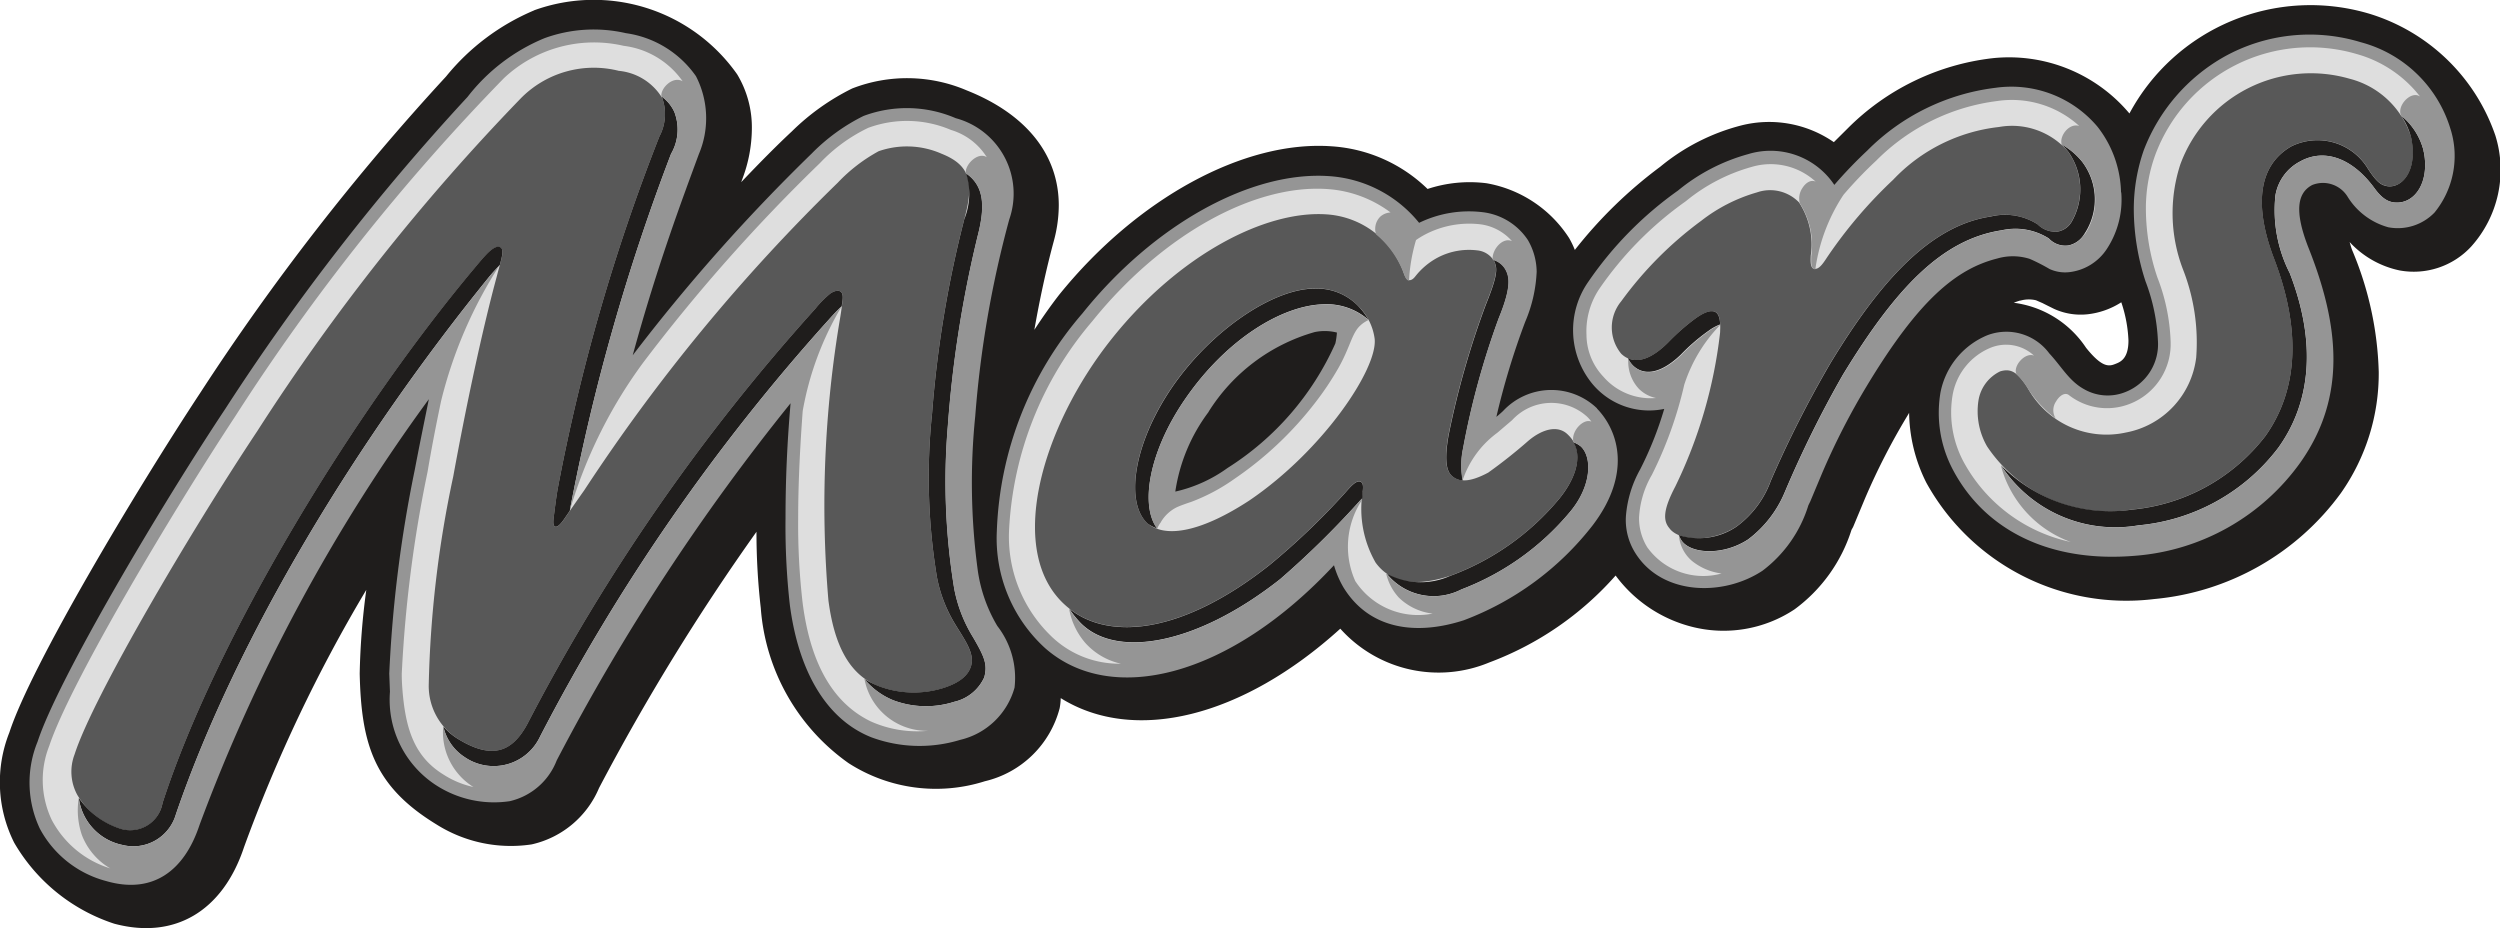
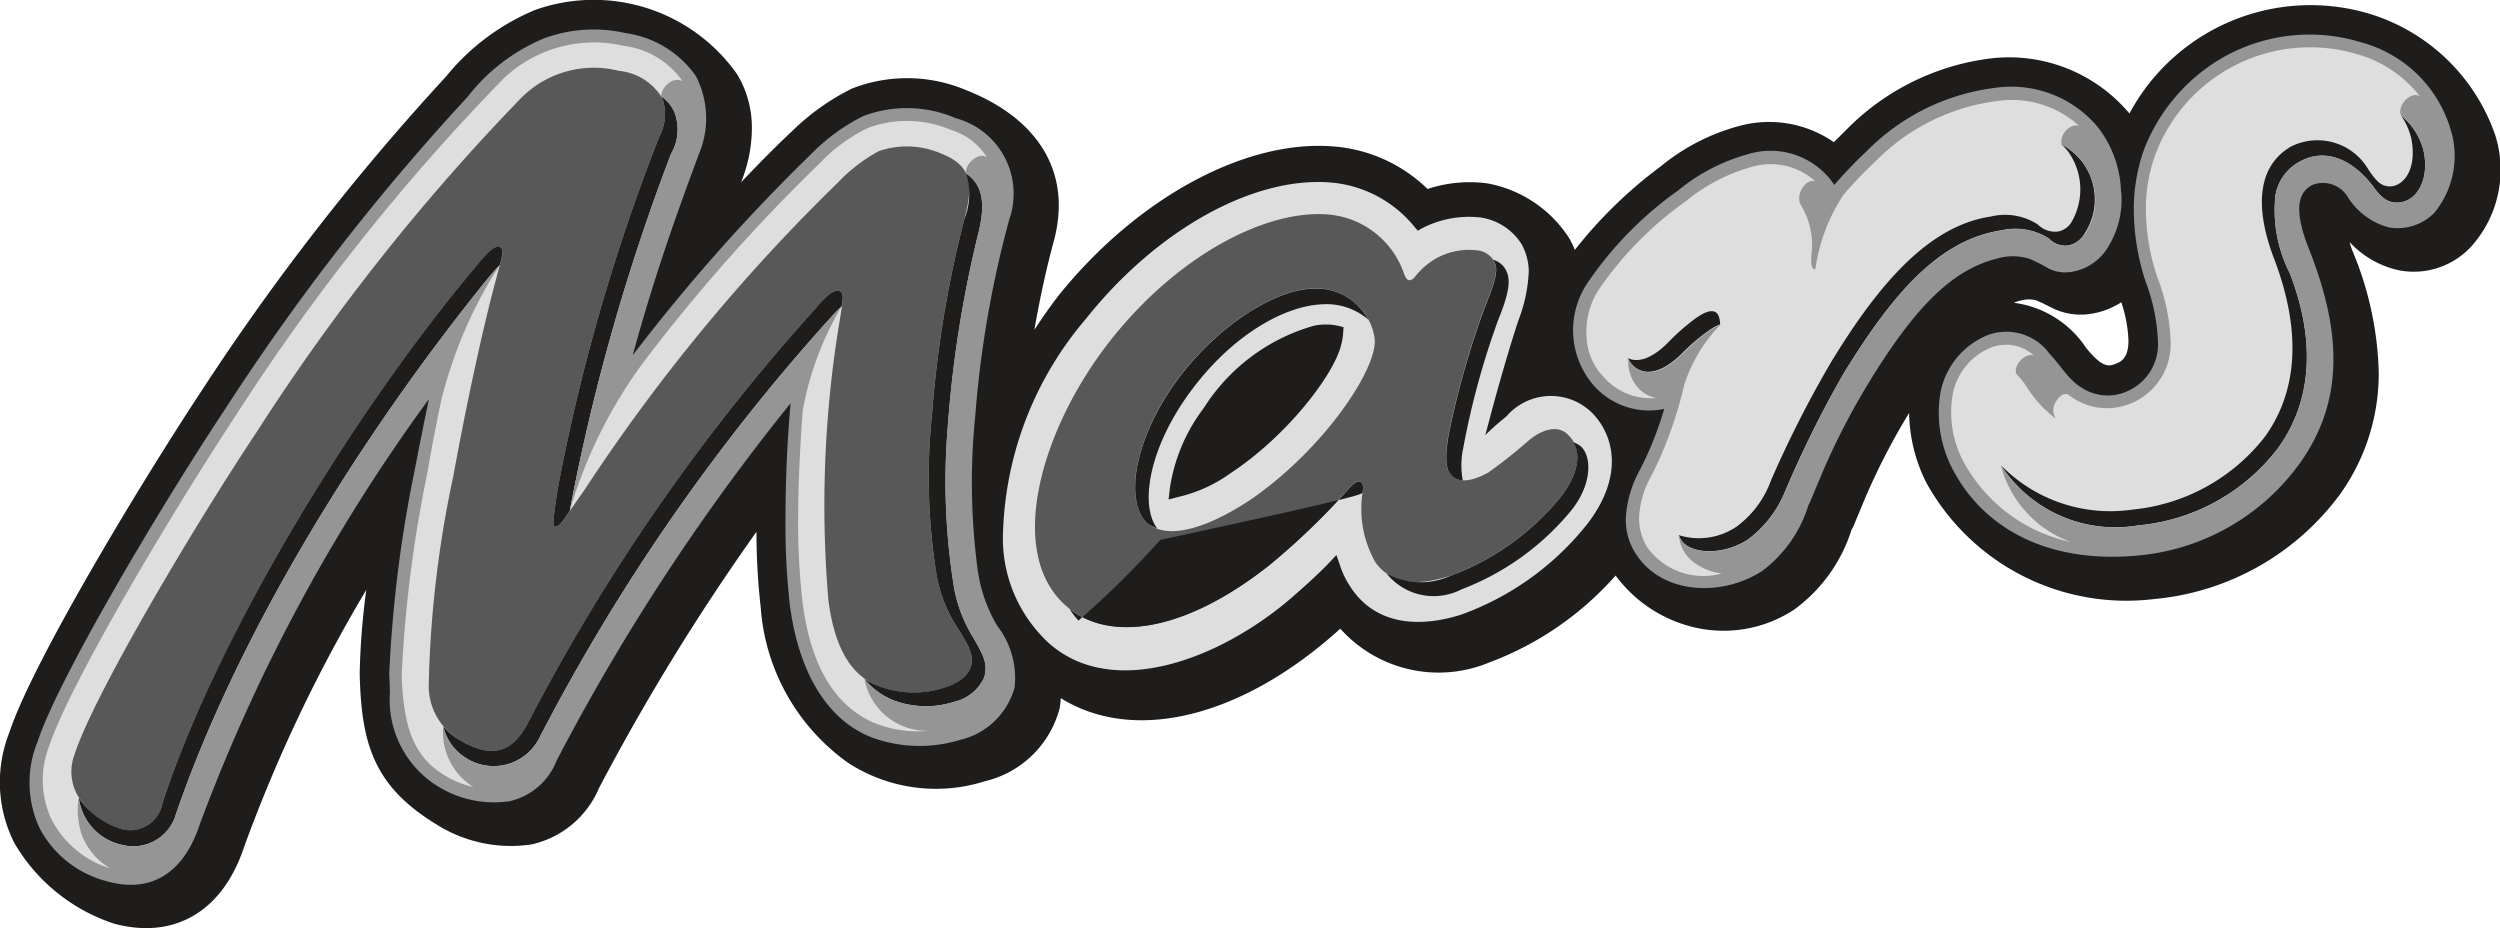
<svg xmlns="http://www.w3.org/2000/svg" width="87.171" height="32.362" viewBox="0 0 87.171 32.362">
  <defs>
    <style>.a{fill:#1f1d1c;}.b{fill:#dedede;}.c{fill:#585858;}.d{fill:#959595;}</style>
  </defs>
  <path class="a" d="M155.692,361.693A7.9,7.9,0,0,0,152.619,364a83.083,83.083,0,0,0-8.572,11.032c-2.23,3.385-5.889,9.49-6.655,11.842a4.7,4.7,0,0,0,.169,3.842,6.292,6.292,0,0,0,3.486,2.823c2.1.564,3.785-.431,4.526-2.663a52.633,52.633,0,0,1,4.265-8.976,25.08,25.08,0,0,0-.23,2.92c.056,2.447.487,3.923,2.679,5.26a4.863,4.863,0,0,0,3.316.695,3.342,3.342,0,0,0,2.35-1.966,78.137,78.137,0,0,1,5.49-8.934,23.221,23.221,0,0,0,.15,2.656,7.276,7.276,0,0,0,3.06,5.41,5.631,5.631,0,0,0,4.752.632,3.534,3.534,0,0,0,2.61-2.548,2.231,2.231,0,0,0,.037-.351c2.562,1.6,6.334.676,9.748-2.421a4.6,4.6,0,0,0,5.194,1.178A11.011,11.011,0,0,0,193.4,381.4a4.763,4.763,0,0,0,2.653,1.785,4.472,4.472,0,0,0,3.586-.606,5.491,5.491,0,0,0,1.986-2.772l.056-.1.417-1a23.228,23.228,0,0,1,1.515-2.942.243.243,0,0,1,.021-.037,5.571,5.571,0,0,0,.6,2.435,7.968,7.968,0,0,0,7.941,4.057,9.075,9.075,0,0,0,6.513-3.693,7.25,7.25,0,0,0,1.321-4.226,11.7,11.7,0,0,0-.926-4.245c-.045-.117-.06-.189-.09-.285a3.286,3.286,0,0,0,1.742.99,2.726,2.726,0,0,0,2.5-.835,4,4,0,0,0,.841-3.867l0,0a6.713,6.713,0,0,0-4.4-4.25,7.168,7.168,0,0,0-8.36,3.48,5.481,5.481,0,0,0-4.77-1.928,8.512,8.512,0,0,0-5.059,2.453l-.478.475a3.965,3.965,0,0,0-3.225-.584,7.278,7.278,0,0,0-2.829,1.442,15.647,15.647,0,0,0-2.977,2.9,3.109,3.109,0,0,0-.2-.415,4.306,4.306,0,0,0-2.882-1.911,4.687,4.687,0,0,0-2.053.2,5.284,5.284,0,0,0-3.338-1.487c-3.051-.221-6.78,1.806-9.5,5.167-.312.4-.6.815-.873,1.232.183-1.042.4-2.063.678-3.094a4.8,4.8,0,0,0,.174-1.244c0-1.758-1.122-3.183-3.212-4.012a5.285,5.285,0,0,0-3.992-.066,8.109,8.109,0,0,0-2.107,1.5c-.515.479-1.108,1.078-1.762,1.766.026-.074.05-.137.05-.137a5.031,5.031,0,0,0,.321-1.708,3.582,3.582,0,0,0-.512-1.914,6.113,6.113,0,0,0-7.077-2.234Zm51.816,10.123a1.068,1.068,0,0,1,.55-.014l.23.1c.031.018.4.2.4.2a2.242,2.242,0,0,0,1.171.188,2.725,2.725,0,0,0,1.173-.418,4.727,4.727,0,0,1,.25,1.332c0,.642-.283.752-.468.822-.224.09-.464.113-1.01-.567a3.572,3.572,0,0,0-2.521-1.57,2.32,2.32,0,0,1,.224-.078" transform="translate(-137.066 -361.332)" />
  <g transform="translate(1.258 1.262)">
    <path class="b" d="M158.005,367.142h0a71.162,71.162,0,0,0-9.546,11.964c-2.212,3.343-5.791,9.362-6.521,11.546a3.715,3.715,0,0,0,.1,2.886,3.316,3.316,0,0,0,2.16,1.623,2.457,2.457,0,0,0,3.01-1.742c1.26-3.9,4.313-9.6,8.009-14.873l.593-.87-.3,1.454-.389,2a45.544,45.544,0,0,0-.9,7.077l.027.629a3.573,3.573,0,0,0,1.443,3.063,3.272,3.272,0,0,0,2.475.55,2.306,2.306,0,0,0,1.5-1.284,81.433,81.433,0,0,1,8.2-12.553l.451-.558-.071.716c-.139,1.439-.208,2.731-.208,4.024a24.174,24.174,0,0,0,.158,2.975c.3,2.323,1.261,3.887,2.715,4.461a4.619,4.619,0,0,0,2.946.086,2.449,2.449,0,0,0,1.767-1.672,2.33,2.33,0,0,0-.55-1.9l-.059-.09a6.16,6.16,0,0,1-.667-1.977,19.7,19.7,0,0,1-.113-5.464,42.654,42.654,0,0,1,1.184-6.91,2.5,2.5,0,0,0-1.721-3.264,4.124,4.124,0,0,0-3.061-.08,6.162,6.162,0,0,0-1.746,1.273,60.388,60.388,0,0,0-6.138,6.883L162,378.161c.878-3.212,2.273-7.222,2.613-8.142a2.944,2.944,0,0,0-.1-2.51,3.129,3.129,0,0,0-2.272-1.425A4.9,4.9,0,0,0,158.005,367.142Z" transform="translate(-141.699 -365.98)" />
    <path class="b" d="M268.852,389.424h0a12.033,12.033,0,0,0-2.936,7.446,4.967,4.967,0,0,0,1.611,3.928c2.216,1.952,5.908.572,8.4-1.552.458-.4.915-.8,1.378-1.282l.235-.252.115.331a2.9,2.9,0,0,0,.311.683c1.028,1.7,2.924,1.392,3.951,1.057a9.9,9.9,0,0,0,4.4-3.189c1.249-1.658.9-3.049.15-3.825a2.045,2.045,0,0,0-3.006.118,8.68,8.68,0,0,0-.73.645l.154-.575c.306-1.165.739-2.651,1.006-3.44a5.3,5.3,0,0,0,.356-1.71,2.017,2.017,0,0,0-.245-.923,2.041,2.041,0,0,0-1.426-.938,3.554,3.554,0,0,0-2.043.371l-.156.088-.117-.136a4.207,4.207,0,0,0-2.968-1.548c-2.675-.194-5.989,1.648-8.442,4.7m2.882,5.969a6.1,6.1,0,0,1,1.182-2.8h0a6.71,6.71,0,0,1,3.823-2.866,2.02,2.02,0,0,1,.876,0l.176.044-.015.2a1.9,1.9,0,0,1-.069.417c-.248,1.041-1.886,3.177-3.844,4.467a5.074,5.074,0,0,1-1.787.825l-.386.1.045-.383" transform="translate(-232.199 -379.623)" />
    <path class="b" d="M354.482,373.35a7.454,7.454,0,0,0-4.319,2.123,13.675,13.675,0,0,0-1.173,1.2l-.163.189-.267-.389-.091-.1a2.45,2.45,0,0,0-2.579-.718,7.054,7.054,0,0,0-2.369,1.234,12.275,12.275,0,0,0-3.066,3.1,2.777,2.777,0,0,0,.119,3.329,2.352,2.352,0,0,0,2.345.774l.322-.1-.1.341a10.885,10.885,0,0,1-.875,2.2,3.851,3.851,0,0,0-.478,1.569,1.96,1.96,0,0,0,.313,1.163c.865,1.34,2.864,1.352,4.12.523a4.283,4.283,0,0,0,1.518-2.186c.006-.017.072-.152.072-.152l.4-.973a27.52,27.52,0,0,1,1.595-3.1c1.73-2.853,3.081-4.148,4.66-4.527a2.362,2.362,0,0,1,1.106-.053,3.015,3.015,0,0,1,.7.33,1.1,1.1,0,0,0,.757.214,1.524,1.524,0,0,0,1.125-.719,3.586,3.586,0,0,0-.3-4A3.735,3.735,0,0,0,354.482,373.35Z" transform="translate(-286.144 -371.333)" />
    <path class="b" d="M393.991,370.506h0a5.282,5.282,0,0,0-.3,1.9,7.914,7.914,0,0,0,.4,2.509,6.467,6.467,0,0,1,.447,2.139,1.923,1.923,0,0,1-1.563,2.071,2.05,2.05,0,0,1-2.271-1.071c-.647-.963-1.386-1.292-2.261-.984a2.476,2.476,0,0,0-1.5,1.837,4.05,4.05,0,0,0,.406,2.53c1.1,2.11,3.333,3.145,6.177,2.9a7.7,7.7,0,0,0,5.617-3.173c1.685-2.385,1.132-4.917.22-7.287-.474-1.273-.393-2.087.243-2.454a1.232,1.232,0,0,1,1.5.5,2.273,2.273,0,0,0,1.272,1,1.59,1.59,0,0,0,1.431-.473,2.766,2.766,0,0,0,.457-2.709,4.152,4.152,0,0,0-2.936-2.881A6.067,6.067,0,0,0,393.991,370.506Z" transform="translate(-320.332 -366.438)" />
  </g>
  <path class="c" d="M176.417,387.819a21.33,21.33,0,0,1-.168-5.708,39.065,39.065,0,0,1,1.123-6.768c.341-1.261.226-1.873-.794-2.279a2.994,2.994,0,0,0-2.191-.088,5.745,5.745,0,0,0-1.429,1.1,63.7,63.7,0,0,0-8.84,10.726c-.283.4-.464.664-.715,1.027-.116.163-.215.252-.281.242-.09-.012-.09-.151-.06-.374.048-.37.068-.548.128-.918a67.619,67.619,0,0,1,3.551-12.314,1.66,1.66,0,0,0,.1-1.338,1.99,1.99,0,0,0-1.517-.953,3.566,3.566,0,0,0-3.431.974,74.635,74.635,0,0,0-9.174,11.588c-2.338,3.517-5.735,9.287-6.369,11.269a1.691,1.691,0,0,0,.091,1.412,2.634,2.634,0,0,0,1.443,1.168,1.145,1.145,0,0,0,1.532-.875c1.866-5.745,6.608-13.57,10.9-18.679.189-.227.276-.329.425-.485.168-.162.324-.276.45-.214.1.05.089.209.037.415-.079.305-.076.277-.159.6-.5,1.842-1.069,4.512-1.518,6.975a38.4,38.4,0,0,0-.854,7.284,2.183,2.183,0,0,0,1.071,1.894c1.178.7,1.854.409,2.373-.556a68.944,68.944,0,0,1,10.037-14.473,3.485,3.485,0,0,1,.535-.54c.154-.093.261-.107.337-.064.093.053.093.2.074.34-.028.226-.033.274-.074.536a39.126,39.126,0,0,0-.417,9.89c.2,1.538.715,2.623,1.8,3.016a3.462,3.462,0,0,0,2.182.057c.523-.163.9-.412,1-.8.111-.444-.228-.885-.589-1.479A4.934,4.934,0,0,1,176.417,387.819Z" transform="translate(-143.748 -367.704)" />
  <path class="c" d="M281.908,401.012c.576.784,1.52.806,2.595.457a8.984,8.984,0,0,0,3.814-2.7c.664-.821.858-1.684.3-2.215-.33-.343-.867-.226-1.378.2a17.616,17.616,0,0,1-1.408,1.117c-.641.342-1.024.341-1.278.1-.218-.2-.239-.672-.108-1.408a29.708,29.708,0,0,1,1.3-4.559c.423-1.045.413-1.28.276-1.533a.763.763,0,0,0-.574-.35,2.35,2.35,0,0,0-1.362.244,2.459,2.459,0,0,0-.785.65c-.084.111-.158.156-.236.144s-.131-.128-.168-.226a3.063,3.063,0,0,0-2.712-2.068c-2.136-.14-5.134,1.416-7.448,4.3-2.5,3.112-3.777,7.549-1.58,9.389,1.4,1.192,3.981.961,7.042-1.458a24.762,24.762,0,0,0,2.636-2.517c.159-.176.417-.508.578-.375.078.066.05.25.041.341a3.759,3.759,0,0,0,.452,2.462m-7.947-1.362c-.773-.686-.551-2.711.862-4.777,1.4-2.017,3.548-3.414,4.947-3.418a2,2,0,0,1,1.521.6,1.955,1.955,0,0,1,.583,1.146c.124,1.03-1.793,3.9-4.37,5.647-1.623,1.062-2.894,1.338-3.543.8" transform="translate(-233.94 -381.391)" />
-   <path class="c" d="M344.464,383.662a1.436,1.436,0,0,0,0,1.835c.4.382.982.274,1.649-.409a7.545,7.545,0,0,1,.957-.837c.156-.1.445-.3.652-.222.226.085.194.533.187.725a16.511,16.511,0,0,1-1.564,5.374c-.413.787-.435,1.174-.209,1.443.324.462,1.475.518,2.34-.049a3.441,3.441,0,0,0,1.2-1.606,38.683,38.683,0,0,1,2.074-4.09c1.726-2.851,3.475-4.8,5.591-5.117a2.1,2.1,0,0,1,1.635.272.867.867,0,0,0,.7.252.7.7,0,0,0,.478-.327,2.265,2.265,0,0,0-.12-2.472,2.576,2.576,0,0,0-2.4-.846,5.991,5.991,0,0,0-3.691,1.84,16,16,0,0,0-2.3,2.7c-.151.231-.284.426-.443.406s-.135-.29-.131-.457a2.671,2.671,0,0,0-.41-1.861,1.4,1.4,0,0,0-1.463-.348,5.728,5.728,0,0,0-1.945.991A12.876,12.876,0,0,0,344.464,383.662Z" transform="translate(-287.932 -373.16)" />
-   <path class="c" d="M406.228,373.03a.446.446,0,0,0-.018-.084,3.031,3.031,0,0,0-2.149-2.042,4.852,4.852,0,0,0-5.9,2.989,5.482,5.482,0,0,0,.087,3.643,6.982,6.982,0,0,1,.467,3.09,3.031,3.031,0,0,1-2.455,2.615,3.134,3.134,0,0,1-3.434-1.58c-.332-.505-.56-.673-.948-.552a1.367,1.367,0,0,0-.754,1.008,2.45,2.45,0,0,0,.3,1.608,5.1,5.1,0,0,0,5.057,2.2,6.66,6.66,0,0,0,4.651-2.568c1.137-1.606,1.24-3.666.328-6.11-.77-1.976-.546-3.347.574-3.988a2.054,2.054,0,0,1,2.676.789c.287.436.437.562.67.6C405.863,374.727,406.434,374.167,406.228,373.03Z" transform="translate(-322.137 -368.159)" />
-   <path class="a" d="M227.989,377.413c-.255-.005-.481-.119-.758-.5-.733-1.007-1.717-1.424-2.6-.929a1.64,1.64,0,0,0-.853,1.178,4.835,4.835,0,0,0,.5,2.712c.943,2.437.734,4.509-.4,6.088A6.906,6.906,0,0,1,219,388.667a4.755,4.755,0,0,1-4.791-2.094,5.333,5.333,0,0,0,4.571,1.547,6.66,6.66,0,0,0,4.651-2.568c1.137-1.606,1.241-3.666.328-6.11-.77-1.976-.546-3.347.574-3.988a2.054,2.054,0,0,1,2.676.789c.287.436.437.562.67.6.48.075,1.051-.485.845-1.622a.452.452,0,0,0-.018-.084,2.375,2.375,0,0,0-.346-.759,2.305,2.305,0,0,1,.782,1.217c0,.028.011.059.018.089C229.142,376.68,228.669,377.432,227.989,377.413Zm-23.972,4.467a1.657,1.657,0,0,1,.4-.219c-.009-.188-.048-.387-.192-.442-.206-.081-.5.121-.652.222a7.542,7.542,0,0,0-.957.837c-.554.562-1.041.733-1.417.562a.836.836,0,0,0,.2.276c.4.352.976.24,1.645-.4A6.753,6.753,0,0,1,204.017,381.88Zm13.008-5.907a2.477,2.477,0,0,0-.719-.6,2.31,2.31,0,0,1,.239.253,2.265,2.265,0,0,1,.12,2.472.7.7,0,0,1-.478.327.867.867,0,0,1-.7-.252,2.1,2.1,0,0,0-1.635-.272c-2.116.315-3.865,2.265-5.591,5.117a38.67,38.67,0,0,0-2.074,4.09,3.442,3.442,0,0,1-1.2,1.606,2.337,2.337,0,0,1-2.012.295.971.971,0,0,0,.1.193c.324.463,1.445.529,2.317-.045a3.965,3.965,0,0,0,1.274-1.639,38.409,38.409,0,0,1,2.029-4.1c1.823-2.989,3.436-4.721,5.542-5.04a2.178,2.178,0,0,1,1.641.286.782.782,0,0,0,.693.241.842.842,0,0,0,.542-.394A2.171,2.171,0,0,0,217.026,375.973Zm-20.5,3.464c.137.253.147.488-.276,1.533a29.709,29.709,0,0,0-1.3,4.559c-.131.736-.109,1.21.108,1.408a.6.6,0,0,0,.386.165,2.851,2.851,0,0,1,.013-1.116,27.858,27.858,0,0,1,1.239-4.528c.435-1.059.385-1.424.257-1.681a.707.707,0,0,0-.444-.367C196.509,379.42,196.518,379.428,196.522,379.437ZM184.46,388.61a1.281,1.281,0,0,0,.329.167c-.593-.777-.317-2.654.993-4.542,1.443-2.082,3.357-3.216,4.757-3.274a2.232,2.232,0,0,1,1.617.541,2.387,2.387,0,0,0-.366-.487,2,2,0,0,0-1.521-.6c-1.4,0-3.55,1.4-4.947,3.418C183.908,385.9,183.686,387.924,184.46,388.61Zm15.091-2.7a.813.813,0,0,0-.248-.137c.3.517.081,1.254-.489,1.959a8.984,8.984,0,0,1-3.814,2.7,2.49,2.49,0,0,1-2.2-.076c.009.014.02.03.03.044a2.107,2.107,0,0,0,2.569.5,9.176,9.176,0,0,0,3.807-2.729C199.943,387.276,199.964,386.277,199.551,385.906Zm-7.6,1.6c.009-.091.037-.275-.041-.341-.161-.134-.419.2-.578.375a24.771,24.771,0,0,1-2.636,2.517c-3.012,2.378-5.554,2.641-6.972,1.516a3.288,3.288,0,0,0,.318.411c1.193,1.357,4.061.9,7.034-1.445a31.044,31.044,0,0,0,2.7-2.644c.05-.054.1-.115.161-.17C191.944,387.654,191.95,387.582,191.954,387.509ZM167.53,373.771a1.66,1.66,0,0,1-.1,1.338,67.618,67.618,0,0,0-3.551,12.314c-.06.37-.08.548-.128.918-.03.223-.03.361.06.374.066.01.165-.079.281-.242l.213-.31c.009-.043.018-.09.026-.14a72.788,72.788,0,0,1,3.505-12.306,1.693,1.693,0,0,0,.115-1.465,1.376,1.376,0,0,0-.447-.541A.65.65,0,0,1,167.53,373.771Zm-5.663,5.815c.011-.049.029-.107.051-.2.051-.206.063-.365-.037-.415-.126-.062-.282.052-.45.214-.149.156-.236.258-.425.485-4.292,5.109-9.034,12.934-10.9,18.679a1.145,1.145,0,0,1-1.532.875,2.791,2.791,0,0,1-1.388-1.052,1.924,1.924,0,0,0,1.525,1.64,1.545,1.545,0,0,0,1.862-1.072c2.13-6.211,6.356-13.116,10.953-18.777C161.657,379.811,161.763,379.7,161.867,379.586Zm11.923,1.439c0-.046.013-.1.022-.173.02-.138.02-.287-.074-.34-.077-.043-.183-.029-.337.064a3.485,3.485,0,0,0-.535.54,68.945,68.945,0,0,0-10.037,14.473c-.518.964-1.2,1.256-2.373.556a2.181,2.181,0,0,1-.56-.464,1.718,1.718,0,0,0,.743,1.068,1.786,1.786,0,0,0,2.627-.71,69.321,69.321,0,0,1,10.061-14.532C173.526,381.283,173.676,381.131,173.79,381.024Zm4.579,11.544a5,5,0,0,1-.656-1.689,23.1,23.1,0,0,1-.224-5.671,40.445,40.445,0,0,1,1.045-6.648c.276-1.073.2-1.748-.413-2.169a2.337,2.337,0,0,1-.059,1.6,39.064,39.064,0,0,0-1.123,6.768,21.329,21.329,0,0,0,.168,5.708,4.934,4.934,0,0,0,.608,1.6c.36.595.7,1.035.589,1.479-.1.389-.474.637-1,.8a3.462,3.462,0,0,1-2.182-.057,3.5,3.5,0,0,1-.545-.263,2.547,2.547,0,0,0,1.027.748,3.234,3.234,0,0,0,2.106.046,1.521,1.521,0,0,0,1.05-.86C178.876,393.522,178.777,393.269,178.369,392.568Z" transform="translate(-144.438 -370.35)" />
+   <path class="a" d="M227.989,377.413c-.255-.005-.481-.119-.758-.5-.733-1.007-1.717-1.424-2.6-.929a1.64,1.64,0,0,0-.853,1.178,4.835,4.835,0,0,0,.5,2.712c.943,2.437.734,4.509-.4,6.088A6.906,6.906,0,0,1,219,388.667a4.755,4.755,0,0,1-4.791-2.094,5.333,5.333,0,0,0,4.571,1.547,6.66,6.66,0,0,0,4.651-2.568c1.137-1.606,1.241-3.666.328-6.11-.77-1.976-.546-3.347.574-3.988a2.054,2.054,0,0,1,2.676.789c.287.436.437.562.67.6.48.075,1.051-.485.845-1.622a.452.452,0,0,0-.018-.084,2.375,2.375,0,0,0-.346-.759,2.305,2.305,0,0,1,.782,1.217c0,.028.011.059.018.089C229.142,376.68,228.669,377.432,227.989,377.413Zm-23.972,4.467a1.657,1.657,0,0,1,.4-.219c-.009-.188-.048-.387-.192-.442-.206-.081-.5.121-.652.222a7.542,7.542,0,0,0-.957.837c-.554.562-1.041.733-1.417.562a.836.836,0,0,0,.2.276c.4.352.976.24,1.645-.4A6.753,6.753,0,0,1,204.017,381.88Zm13.008-5.907a2.477,2.477,0,0,0-.719-.6,2.31,2.31,0,0,1,.239.253,2.265,2.265,0,0,1,.12,2.472.7.7,0,0,1-.478.327.867.867,0,0,1-.7-.252,2.1,2.1,0,0,0-1.635-.272c-2.116.315-3.865,2.265-5.591,5.117a38.67,38.67,0,0,0-2.074,4.09,3.442,3.442,0,0,1-1.2,1.606,2.337,2.337,0,0,1-2.012.295.971.971,0,0,0,.1.193c.324.463,1.445.529,2.317-.045a3.965,3.965,0,0,0,1.274-1.639,38.409,38.409,0,0,1,2.029-4.1c1.823-2.989,3.436-4.721,5.542-5.04a2.178,2.178,0,0,1,1.641.286.782.782,0,0,0,.693.241.842.842,0,0,0,.542-.394A2.171,2.171,0,0,0,217.026,375.973Zm-20.5,3.464c.137.253.147.488-.276,1.533a29.709,29.709,0,0,0-1.3,4.559c-.131.736-.109,1.21.108,1.408a.6.6,0,0,0,.386.165,2.851,2.851,0,0,1,.013-1.116,27.858,27.858,0,0,1,1.239-4.528c.435-1.059.385-1.424.257-1.681a.707.707,0,0,0-.444-.367C196.509,379.42,196.518,379.428,196.522,379.437ZM184.46,388.61a1.281,1.281,0,0,0,.329.167c-.593-.777-.317-2.654.993-4.542,1.443-2.082,3.357-3.216,4.757-3.274a2.232,2.232,0,0,1,1.617.541,2.387,2.387,0,0,0-.366-.487,2,2,0,0,0-1.521-.6c-1.4,0-3.55,1.4-4.947,3.418C183.908,385.9,183.686,387.924,184.46,388.61Zm15.091-2.7a.813.813,0,0,0-.248-.137c.3.517.081,1.254-.489,1.959a8.984,8.984,0,0,1-3.814,2.7,2.49,2.49,0,0,1-2.2-.076c.009.014.02.03.03.044a2.107,2.107,0,0,0,2.569.5,9.176,9.176,0,0,0,3.807-2.729C199.943,387.276,199.964,386.277,199.551,385.906Zm-7.6,1.6c.009-.091.037-.275-.041-.341-.161-.134-.419.2-.578.375a24.771,24.771,0,0,1-2.636,2.517c-3.012,2.378-5.554,2.641-6.972,1.516a3.288,3.288,0,0,0,.318.411a31.044,31.044,0,0,0,2.7-2.644c.05-.054.1-.115.161-.17C191.944,387.654,191.95,387.582,191.954,387.509ZM167.53,373.771a1.66,1.66,0,0,1-.1,1.338,67.618,67.618,0,0,0-3.551,12.314c-.06.37-.08.548-.128.918-.03.223-.03.361.06.374.066.01.165-.079.281-.242l.213-.31c.009-.043.018-.09.026-.14a72.788,72.788,0,0,1,3.505-12.306,1.693,1.693,0,0,0,.115-1.465,1.376,1.376,0,0,0-.447-.541A.65.65,0,0,1,167.53,373.771Zm-5.663,5.815c.011-.049.029-.107.051-.2.051-.206.063-.365-.037-.415-.126-.062-.282.052-.45.214-.149.156-.236.258-.425.485-4.292,5.109-9.034,12.934-10.9,18.679a1.145,1.145,0,0,1-1.532.875,2.791,2.791,0,0,1-1.388-1.052,1.924,1.924,0,0,0,1.525,1.64,1.545,1.545,0,0,0,1.862-1.072c2.13-6.211,6.356-13.116,10.953-18.777C161.657,379.811,161.763,379.7,161.867,379.586Zm11.923,1.439c0-.046.013-.1.022-.173.02-.138.02-.287-.074-.34-.077-.043-.183-.029-.337.064a3.485,3.485,0,0,0-.535.54,68.945,68.945,0,0,0-10.037,14.473c-.518.964-1.2,1.256-2.373.556a2.181,2.181,0,0,1-.56-.464,1.718,1.718,0,0,0,.743,1.068,1.786,1.786,0,0,0,2.627-.71,69.321,69.321,0,0,1,10.061-14.532C173.526,381.283,173.676,381.131,173.79,381.024Zm4.579,11.544a5,5,0,0,1-.656-1.689,23.1,23.1,0,0,1-.224-5.671,40.445,40.445,0,0,1,1.045-6.648c.276-1.073.2-1.748-.413-2.169a2.337,2.337,0,0,1-.059,1.6,39.064,39.064,0,0,0-1.123,6.768,21.329,21.329,0,0,0,.168,5.708,4.934,4.934,0,0,0,.608,1.6c.36.595.7,1.035.589,1.479-.1.389-.474.637-1,.8a3.462,3.462,0,0,1-2.182-.057,3.5,3.5,0,0,1-.545-.263,2.547,2.547,0,0,0,1.027.748,3.234,3.234,0,0,0,2.106.046,1.521,1.521,0,0,0,1.05-.86C178.876,393.522,178.777,393.269,178.369,392.568Z" transform="translate(-144.438 -370.35)" />
  <g transform="translate(1.033 1.035)">
    <path class="d" d="M174.615,385.942a5.215,5.215,0,0,1-.685-1.951,22.918,22.918,0,0,1-.087-5.368,36.818,36.818,0,0,1,1.187-6.861,2.725,2.725,0,0,0-1.867-3.529,4.308,4.308,0,0,0-3.217-.077,6.715,6.715,0,0,0-1.808,1.312A63.649,63.649,0,0,0,161.9,376.5c.869-3.182,1.762-5.528,2.305-7.011a3.206,3.206,0,0,0-.1-2.721,3.59,3.59,0,0,0-2.446-1.5,5.007,5.007,0,0,0-2.834.175,6.546,6.546,0,0,0-2.686,2.05,79.888,79.888,0,0,0-8.454,10.888c-2.232,3.359-5.822,9.405-6.537,11.593a3.764,3.764,0,0,0,.08,3.033,3.687,3.687,0,0,0,2.319,1.828c1.588.458,2.708-.322,3.249-1.959a61.124,61.124,0,0,1,7.995-14.845c-.194.964-.319,1.558-.488,2.449a45.178,45.178,0,0,0-.892,7.117l.024.636a3.552,3.552,0,0,0,1.591,3.247,3.716,3.716,0,0,0,2.586.568,2.311,2.311,0,0,0,1.637-1.42,75.257,75.257,0,0,1,8.155-12.455c-.117,1.368-.176,2.632-.176,4.016a24.711,24.711,0,0,0,.148,2.994c.283,2.2,1.193,3.982,2.849,4.639a4.843,4.843,0,0,0,3.089.089,2.58,2.58,0,0,0,1.9-1.824,2.953,2.953,0,0,0-.6-2.147m-.452,1.782a1.521,1.521,0,0,1-1.05.86,3.234,3.234,0,0,1-2.106-.046,2.554,2.554,0,0,1-1.026-.747h0a2.219,2.219,0,0,0,2.21,1.806,3.973,3.973,0,0,1-1.988-.328c-1.571-.758-2.161-2.464-2.377-4.128a23.757,23.757,0,0,1-.156-2.955c0-1.257.07-2.549.158-3.741a10.737,10.737,0,0,1,1.366-3.659c-.115.106-.264.258-.463.482A69.319,69.319,0,0,0,158.667,389.8a1.786,1.786,0,0,1-2.627.71,1.715,1.715,0,0,1-.742-1.066s0-.005-.006-.011a2.254,2.254,0,0,0,1.054,2.121,3.191,3.191,0,0,1-1.056-.441c-1.042-.647-1.326-1.656-1.426-3.034-.011-.151-.017-.29-.017-.48a45.2,45.2,0,0,1,.9-7.037c.134-.8.3-1.654.473-2.475a15.593,15.593,0,0,1,2.047-4.74h0c-.1.11-.21.225-.343.381-4.6,5.661-8.823,12.566-10.953,18.776a1.545,1.545,0,0,1-1.862,1.072,1.926,1.926,0,0,1-1.525-1.638v0a2.687,2.687,0,0,0,.11,1.293,2.312,2.312,0,0,0,.987,1.16,3.453,3.453,0,0,1-2.036-1.685,3.233,3.233,0,0,1-.089-2.588c.726-2.187,4.29-8.156,6.482-11.486a74.594,74.594,0,0,1,9.368-11.791,4.584,4.584,0,0,1,4.179-1.131,2.953,2.953,0,0,1,2.057,1.237c-.35-.207-.793.267-.739.529a1.353,1.353,0,0,1,.447.538,1.693,1.693,0,0,1-.115,1.465,72.79,72.79,0,0,0-3.505,12.306c-.008.05-.017.1-.025.14,0,0,0,0,0-.006a16.589,16.589,0,0,1,2.566-5.172,60.574,60.574,0,0,1,6.158-6.95,5.732,5.732,0,0,1,1.682-1.227,3.906,3.906,0,0,1,2.886.073,2.219,2.219,0,0,1,1.249.951c-.313-.207-.78.277-.73.561.613.423.689,1.1.413,2.169a40.447,40.447,0,0,0-1.045,6.648,23.1,23.1,0,0,0,.224,5.671,5,5,0,0,0,.656,1.689c.409.7.507.954.394,1.395" transform="translate(-140.871 -365.147)" />
-     <path class="d" d="M286.051,392.018a2.3,2.3,0,0,0-3.277.09c-.036.035-.16.147-.234.205A26.2,26.2,0,0,1,283.545,389a4.978,4.978,0,0,0,.4-1.746,2.24,2.24,0,0,0-.306-1.106,2.2,2.2,0,0,0-1.593-.973,3.974,3.974,0,0,0-2.2.373,4.408,4.408,0,0,0-3.116-1.627c-2.729-.2-6.132,1.677-8.624,4.785a12.257,12.257,0,0,0-2.984,7.585,5.176,5.176,0,0,0,1.684,4.087c2.31,2.034,6.437,1.012,10.072-2.891a3.358,3.358,0,0,0,.328.769c.9,1.472,2.534,1.691,4.2,1.149a10.265,10.265,0,0,0,4.491-3.309c1.353-1.774.925-3.271.148-4.076m-.817,1.18a.811.811,0,0,1,.243.136c.413.37.392,1.369-.345,2.267a9.175,9.175,0,0,1-3.807,2.729,2.107,2.107,0,0,1-2.569-.5c-.011-.014-.021-.03-.03-.044l-.024-.013a1.862,1.862,0,0,0,.443.839,2.017,2.017,0,0,0,1.18.559,2.612,2.612,0,0,1-2.7-1.136,2.94,2.94,0,0,1,.237-2.825c0-.018,0-.034,0-.049-.059.056-.111.116-.161.171a31.054,31.054,0,0,1-2.7,2.644c-2.973,2.347-5.841,2.8-7.034,1.445a3.278,3.278,0,0,1-.318-.411h0a2.468,2.468,0,0,0,.57,1.19,2.345,2.345,0,0,0,1.237.718,3.4,3.4,0,0,1-2.482-1.009,4.811,4.811,0,0,1-1.419-3.655,12.11,12.11,0,0,1,2.9-7.275c2.41-2.995,5.634-4.8,8.223-4.609a4.123,4.123,0,0,1,2.179.815.579.579,0,0,0-.36.147.6.6,0,0,0-.144.619,3.248,3.248,0,0,1,.971,1.383c.037.1.085.213.168.226h.008a6.088,6.088,0,0,1,.244-1.413,2.941,2.941,0,0,1,.328-.2,3.326,3.326,0,0,1,1.932-.348,1.769,1.769,0,0,1,1.088.587c-.321-.155-.7.289-.676.631,0,.009.011.017.015.026a.706.706,0,0,1,.444.367c.128.257.177.622-.257,1.681a27.864,27.864,0,0,0-1.239,4.528,2.843,2.843,0,0,0-.013,1.114,3.389,3.389,0,0,1,1.213-1.667l.517-.441a1.855,1.855,0,0,1,2.595-.136,1.3,1.3,0,0,1,.17.189c-.281-.125-.728.342-.626.724m-14.39,2.783a1.324,1.324,0,0,1,.556-.521c.144-.067.407-.156.5-.186a6.63,6.63,0,0,0,1.518-.809,12.259,12.259,0,0,0,2.812-2.655,10.317,10.317,0,0,0,.8-1.194c.414-.728.473-1.218.764-1.488a1.06,1.06,0,0,1,.291-.195,2.227,2.227,0,0,0-1.619-.543c-1.4.058-3.314,1.192-4.757,3.274-1.31,1.889-1.586,3.766-.991,4.543a.923.923,0,0,1,.128-.224m1.663-3.851a6.444,6.444,0,0,1,3.7-2.781,1.729,1.729,0,0,1,.776.017,2.492,2.492,0,0,1-.054.378,9.917,9.917,0,0,1-3.76,4.344,4.97,4.97,0,0,1-1.821.823,6.11,6.11,0,0,1,1.163-2.781" transform="translate(-231.397 -378.813)" />
    <path class="d" d="M358.249,376.192a3.847,3.847,0,0,0-.817-2.283,3.929,3.929,0,0,0-3.564-1.361h0a7.6,7.6,0,0,0-4.47,2.191,15.586,15.586,0,0,0-1.146,1.194,2.674,2.674,0,0,0-3.008-1.072,6.609,6.609,0,0,0-2.444,1.27,12.649,12.649,0,0,0-3.114,3.162,2.946,2.946,0,0,0,.13,3.579,2.573,2.573,0,0,0,2.505.872,12.3,12.3,0,0,1-.837,2.105,3.951,3.951,0,0,0-.5,1.653,2.158,2.158,0,0,0,.35,1.3c.935,1.446,3.047,1.488,4.414.584a4.517,4.517,0,0,0,1.6-2.282s.068-.139.068-.139.411-.982.411-.982a24.649,24.649,0,0,1,1.58-3.077c1.78-2.941,3.079-4.04,4.528-4.407a1.947,1.947,0,0,1,1.131.014,6.539,6.539,0,0,1,.691.353,1.3,1.3,0,0,0,.7.108,1.807,1.807,0,0,0,1.3-.812,3.119,3.119,0,0,0,.5-1.965m-1.288,1.456a.843.843,0,0,1-.542.394.782.782,0,0,1-.693-.241,2.178,2.178,0,0,0-1.641-.286c-2.106.318-3.719,2.05-5.542,5.04a38.417,38.417,0,0,0-2.029,4.1,3.965,3.965,0,0,1-1.274,1.639c-.872.575-1.992.508-2.317.045a.943.943,0,0,1-.1-.193h0a1.319,1.319,0,0,0,.465.9,2.065,2.065,0,0,0,1.024.432,2.4,2.4,0,0,1-2.59-.913,1.935,1.935,0,0,1-.287-1.035,3.309,3.309,0,0,1,.447-1.491,13.944,13.944,0,0,0,1.129-3.142,5.34,5.34,0,0,1,1.261-2.093h0a1.652,1.652,0,0,0-.4.219,6.748,6.748,0,0,0-.966.838c-.669.639-1.247.751-1.645.4a.858.858,0,0,1-.2-.276h0a1.394,1.394,0,0,0,.368,1.053,1.191,1.191,0,0,0,.595.321,2.178,2.178,0,0,1-1.838-.749,2.142,2.142,0,0,1-.584-1.454,2.653,2.653,0,0,1,.463-1.626,12.222,12.222,0,0,1,3-3.032,6.26,6.26,0,0,1,2.287-1.194,2.324,2.324,0,0,1,2.242.511c-.168-.08-.346.041-.454.209a.658.658,0,0,0-.1.546,2.7,2.7,0,0,1,.4,1.846c0,.167-.03.438.131.457h.011a6.269,6.269,0,0,1,.982-2.6,14.616,14.616,0,0,1,1.139-1.189,7.215,7.215,0,0,1,4.217-2.08h0a3.492,3.492,0,0,1,2.863.869c-.356-.115-.708.365-.608.65a2.476,2.476,0,0,1,.715.6,2.171,2.171,0,0,1,.081,2.539" transform="translate(-285.325 -370.521)" />
    <path class="d" d="M403.95,369.092a4.459,4.459,0,0,0-3.136-3.05,6.118,6.118,0,0,0-4.769.511,6.339,6.339,0,0,0-2.8,3.262,6.239,6.239,0,0,0-.345,2.07,8.173,8.173,0,0,0,.408,2.493,6.6,6.6,0,0,1,.433,2.069,1.787,1.787,0,0,1-1.12,1.787,1.65,1.65,0,0,1-1.451-.092c-.533-.295-.772-.771-1.219-1.253a1.861,1.861,0,0,0-2.154-.631,2.719,2.719,0,0,0-1.638,2,4.245,4.245,0,0,0,.425,2.675c1.1,2.1,3.358,3.276,6.383,3.014a7.823,7.823,0,0,0,5.744-3.254c1.614-2.285,1.361-4.775.274-7.5-.491-1.263-.385-1.9.14-2.174a1.009,1.009,0,0,1,1.24.427,2.429,2.429,0,0,0,1.41,1.049,1.778,1.778,0,0,0,1.613-.516,3.124,3.124,0,0,0,.563-2.886m-1.9,2.54c-.255-.005-.481-.119-.758-.5-.733-1.007-1.717-1.424-2.6-.929a1.64,1.64,0,0,0-.853,1.178,4.836,4.836,0,0,0,.5,2.712c.943,2.437.734,4.509-.4,6.088a6.906,6.906,0,0,1-4.882,2.709,4.755,4.755,0,0,1-4.791-2.094v0a3.487,3.487,0,0,0,.251.693,3.9,3.9,0,0,0,2.183,1.978,5.575,5.575,0,0,1-3.687-2.707,3.652,3.652,0,0,1-.433-2.409,2.194,2.194,0,0,1,1.341-1.663,1.435,1.435,0,0,1,1.5.282c-.315-.132-.758.379-.608.654a2.325,2.325,0,0,1,.366.454,4.076,4.076,0,0,0,1,1.087.537.537,0,0,1,.011-.6c.1-.175.3-.344.457-.212a2.165,2.165,0,0,0,2.084.309,2.237,2.237,0,0,0,1.451-2.212,6.768,6.768,0,0,0-.461-2.209,7.505,7.505,0,0,1-.4-2.348,5.468,5.468,0,0,1,.323-1.913,5.759,5.759,0,0,1,7.037-3.524,4.234,4.234,0,0,1,2.2,1.48c-.317-.225-.826.333-.661.664a2.309,2.309,0,0,1,.782,1.217c0,.028.011.059.018.089.176,1-.3,1.749-.978,1.73" transform="translate(-319.531 -365.605)" />
  </g>
</svg>